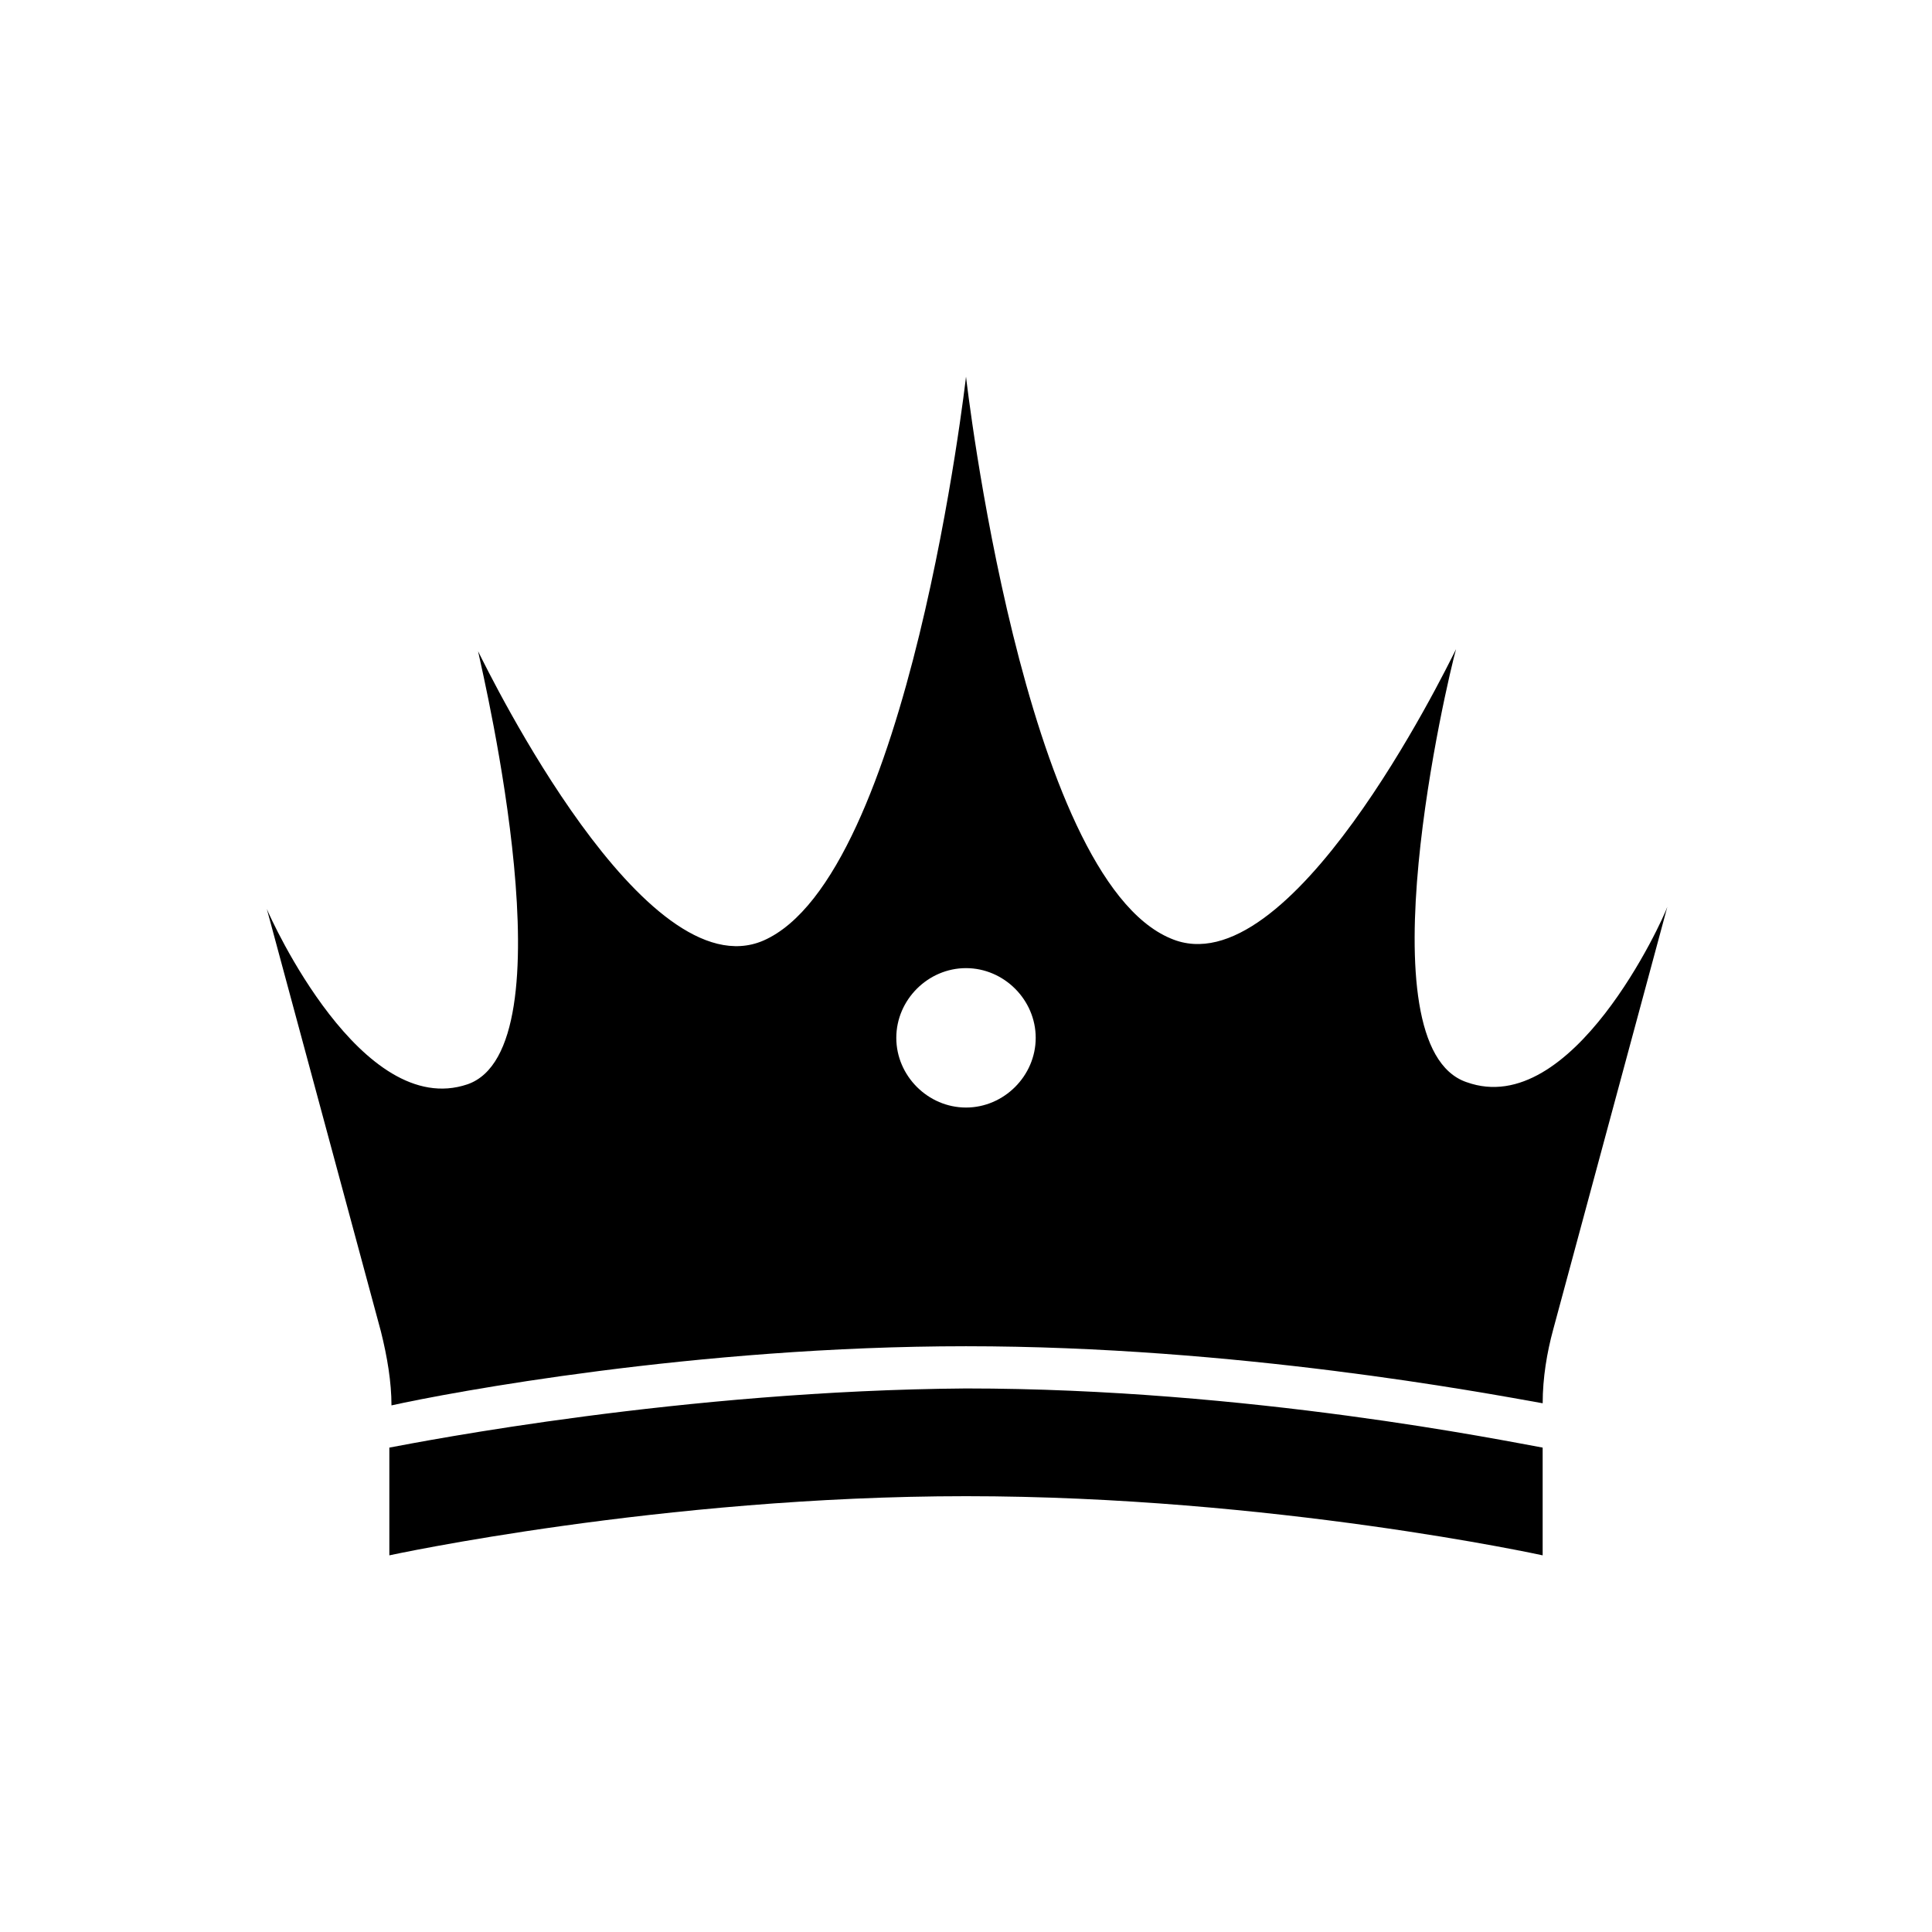
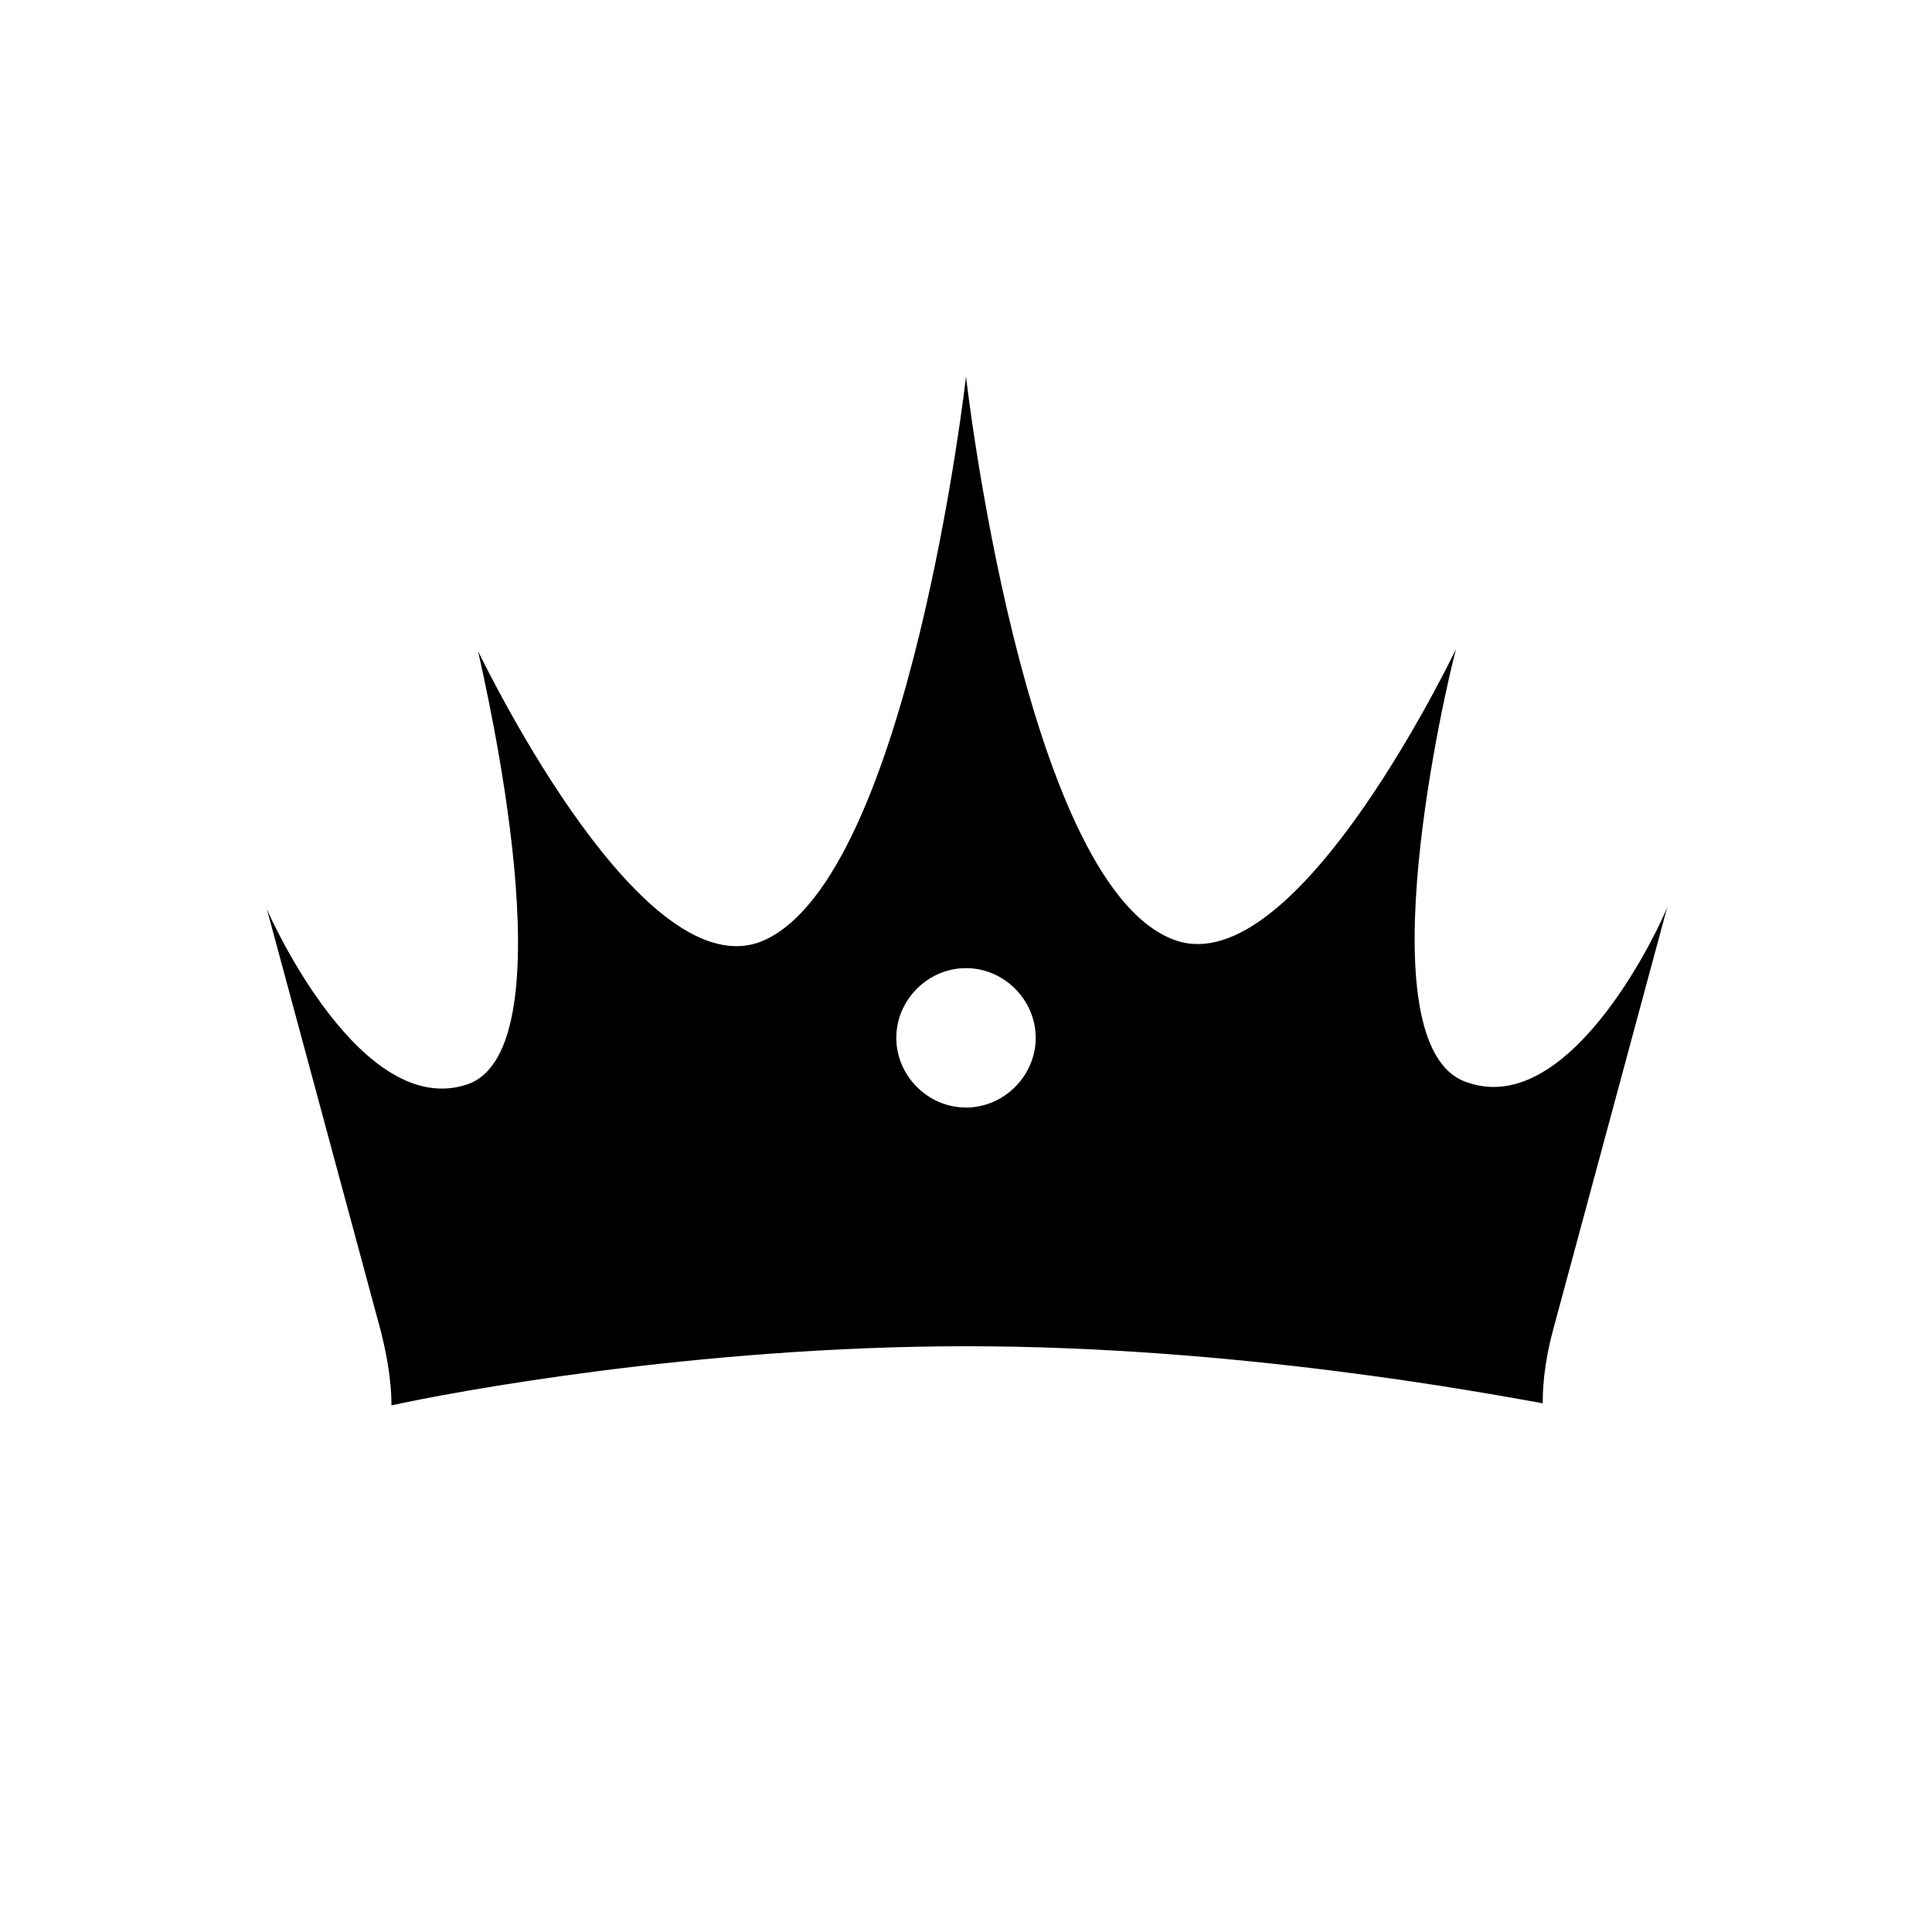
<svg xmlns="http://www.w3.org/2000/svg" fill="#000000" width="800px" height="800px" version="1.1" viewBox="144 144 512 512">
  <g>
-     <path d="m247.18 527.63v28.551s72.211-15.676 152.82-15.676c81.168 0 152.82 15.676 152.82 15.676v-28.551c-9.516-1.68-77.812-15.676-152.82-15.676-75.008 0.562-143.86 13.996-152.82 15.676z" />
    <path d="m532.67 430.79c-27.988-9.516-5.039-106.92-2.801-114.76-3.359 6.719-44.223 90.125-75.57 76.691-39.184-16.23-54.297-148.9-54.297-148.9s-15.113 132.67-53.738 149.46c-31.348 13.434-72.211-69.973-75.57-76.691 1.68 7.836 24.629 105.24-2.801 114.76-27.988 9.516-52.059-43.664-53.18-46.461l30.23 111.96c1.68 6.719 2.801 13.434 2.801 19.594 15.109-3.363 80.602-15.676 152.26-15.676 71.652 0 137.15 12.316 152.82 15.113 0-6.719 1.121-13.434 2.801-19.594l30.23-111.96c-1.121 3.359-25.195 56.539-53.184 46.461zm-132.67 6.719c-10.078 0-18.473-8.398-18.473-18.473 0-10.078 8.398-18.473 18.473-18.473 10.078 0 18.473 8.398 18.473 18.473 0 10.078-8.398 18.473-18.473 18.473z" />
  </g>
</svg>